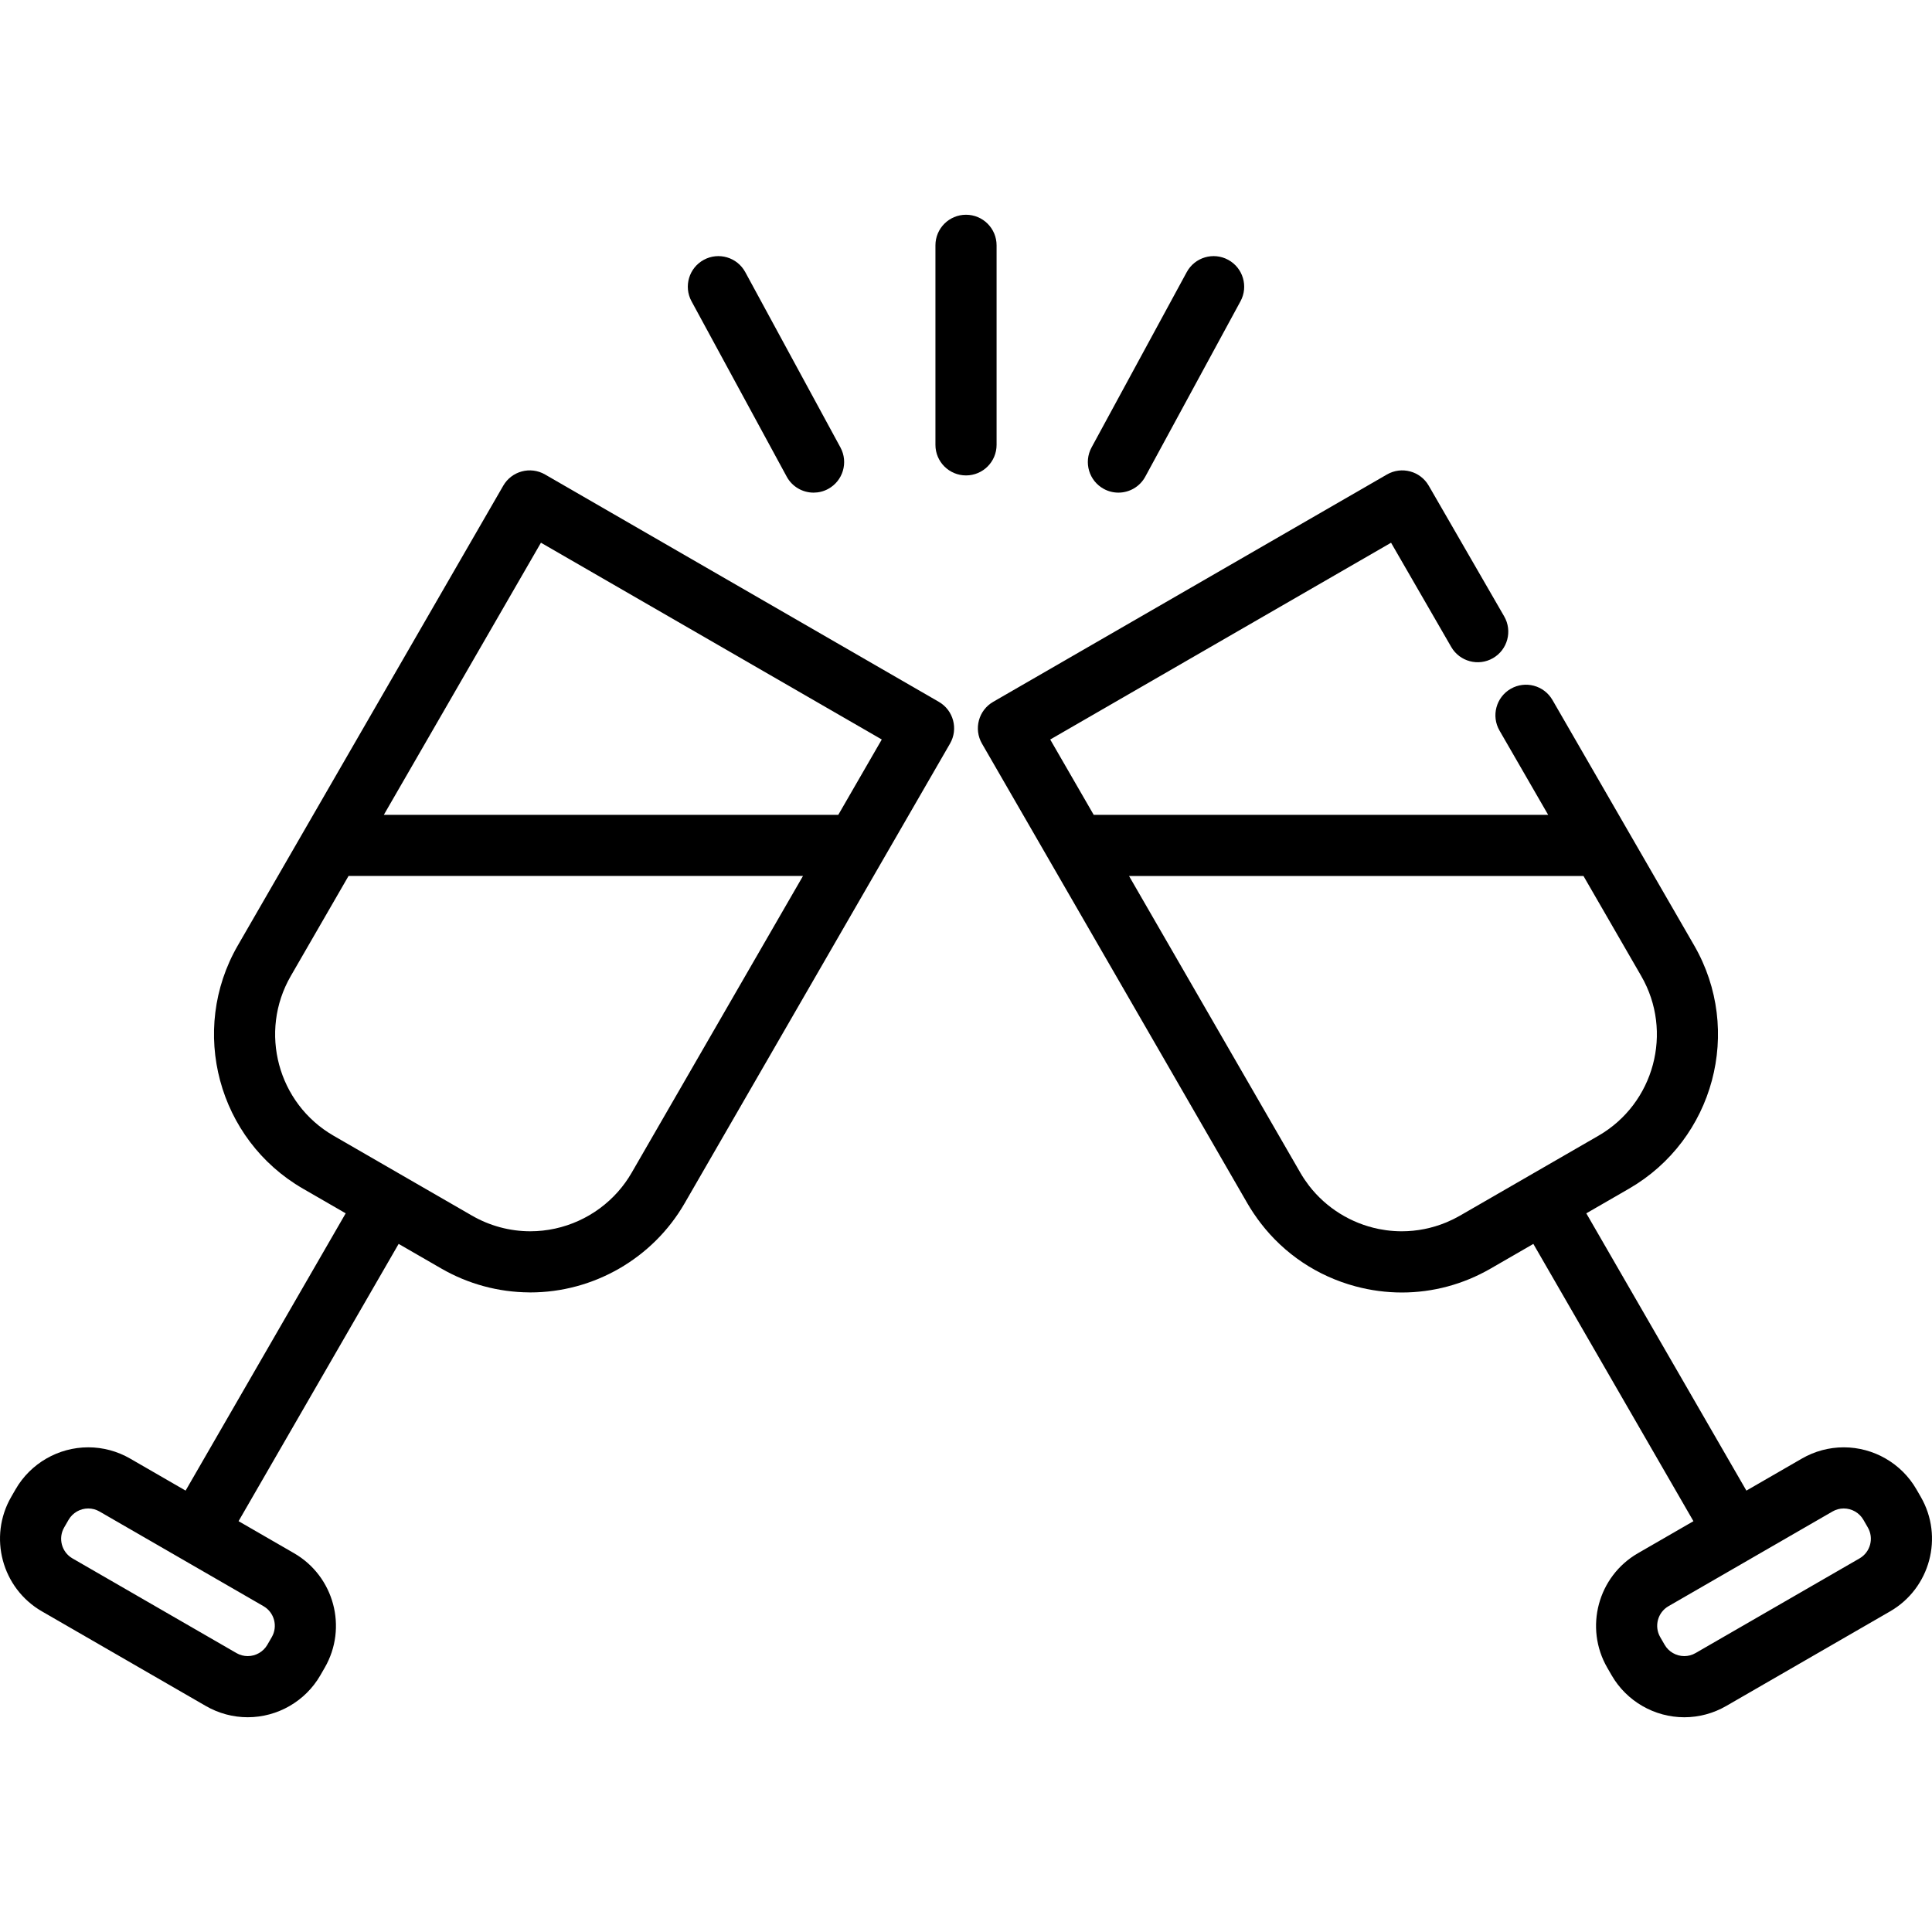
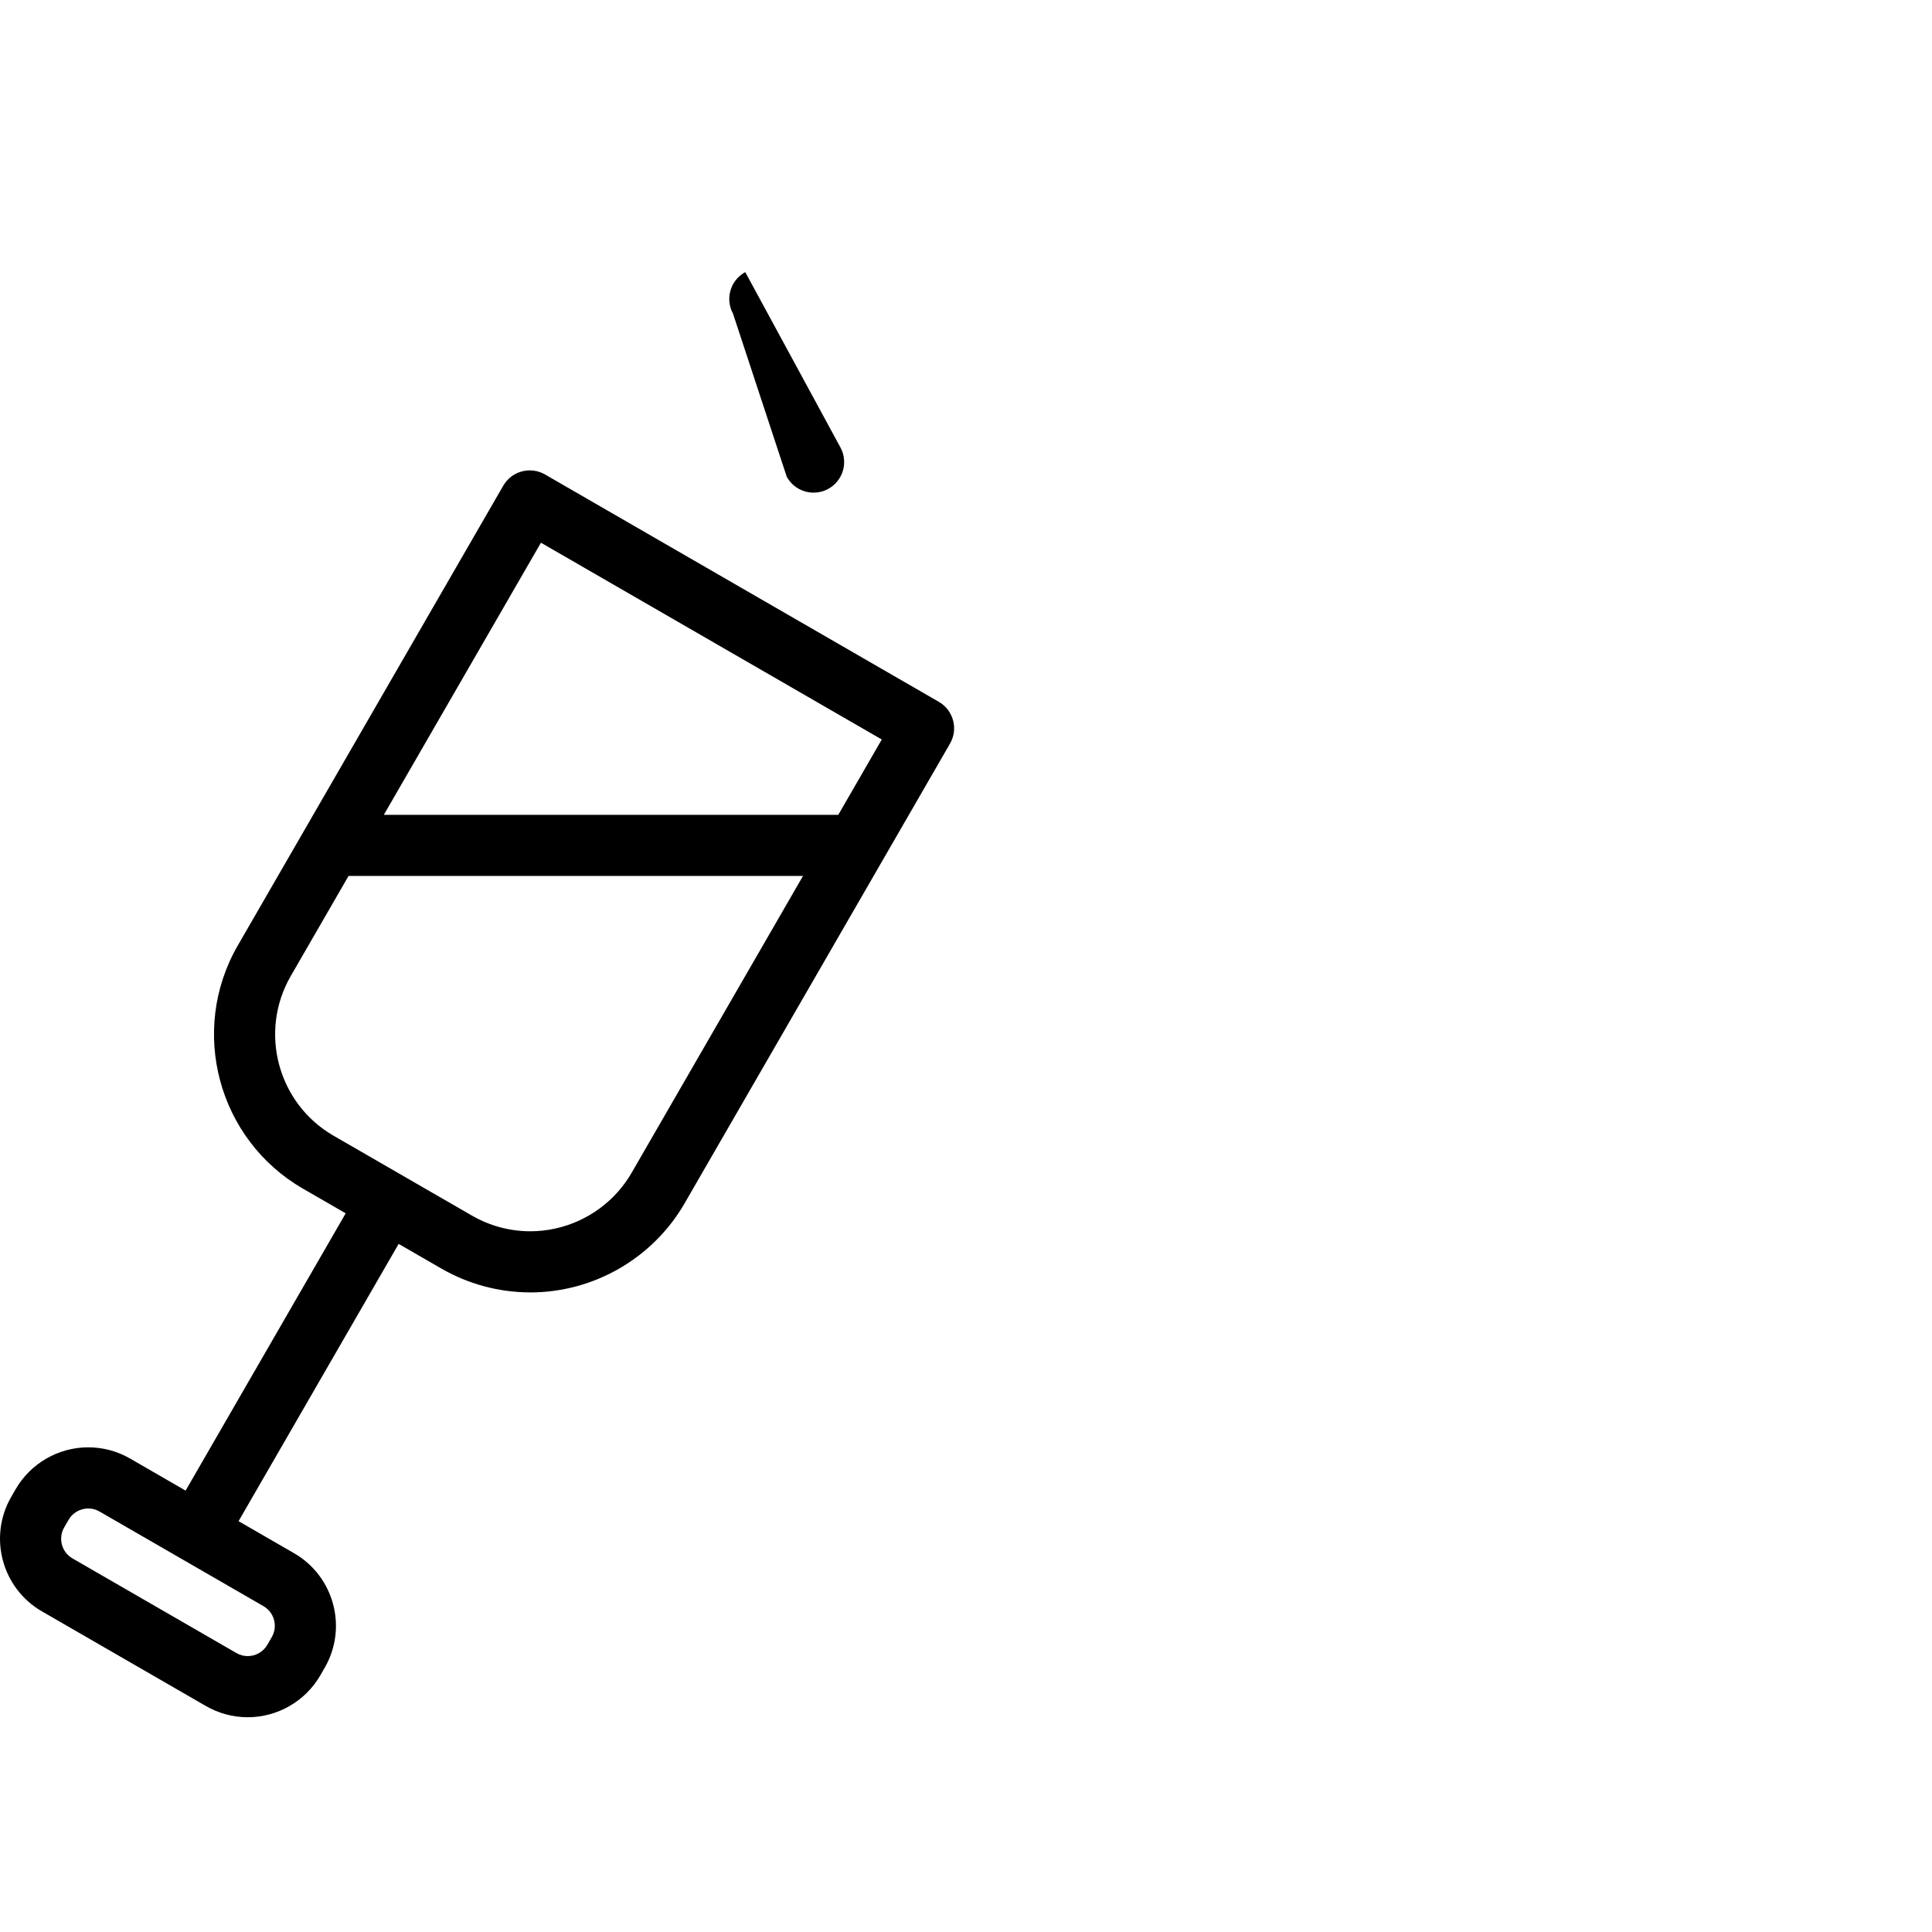
<svg xmlns="http://www.w3.org/2000/svg" version="1.1" id="Layer_1" x="0px" y="0px" viewBox="0 0 512 512" style="enable-background:new 0 0 512 512;" xml:space="preserve">
  <g>
    <g>
      <g>
        <path d="M248.8,185.993L144.44,125.742c-3.875-2.235-8.83-0.911-11.068,2.965L63.023,250.554     c-13.009,22.532-5.261,51.447,17.27,64.456l11.318,6.534l-42.424,73.481l-14.714-8.494c-3.373-1.948-7.207-2.976-11.087-2.976     c-7.914,0-15.287,4.254-19.242,11.103l-1.173,2.033c-6.123,10.602-2.477,24.207,8.125,30.331l43.46,25.09     c3.373,1.948,7.208,2.977,11.088,2.977c7.915,0,15.287-4.254,19.24-11.102l1.175-2.036c6.121-10.601,2.476-24.207-8.126-30.33     l-14.713-8.494l42.424-73.481l11.315,6.533c7.08,4.089,15.111,6.265,23.246,6.32c0.104,0.001,0.206,0.01,0.31,0.01     c0.002,0,0.002,0,0.004,0c16.82,0,32.492-9.043,40.896-23.599l70.348-121.848C254.004,193.186,252.676,188.231,248.8,185.993z      M69.83,425.654c2.865,1.654,3.85,5.33,2.197,8.193l-1.176,2.037c-1.068,1.851-3.064,3-5.207,3c-1.055,0-2.059-0.271-2.986-0.806     L19.2,412.989c-2.865-1.654-3.849-5.33-2.195-8.195l1.174-2.034c1.068-1.851,3.064-3,5.208-3c1.055,0,2.059,0.27,2.985,0.805     l21.729,12.544l0.001,0.001h0.001L69.83,425.654z M167.384,310.806c-1.035,1.792-2.237,3.457-3.581,4.979     c-5.824,6.596-14.304,10.517-23.284,10.517c-5.4-0.001-10.745-1.439-15.455-4.159l-18.327-10.578     c-0.002-0.001-0.003-0.003-0.005-0.003c-0.002-0.001-0.004-0.002-0.006-0.003l-18.33-10.582     c-14.793-8.541-19.88-27.526-11.339-42.321l15.311-26.517h120.434L167.384,310.806z M222.157,215.934H101.723l41.633-72.109     l90.325,52.149L222.157,215.934z" />
-         <path d="M509.03,396.695l-1.175-2.037c-3.953-6.849-11.326-11.102-19.241-11.102c-3.88,0-7.714,1.028-11.087,2.976l-14.715,8.495     l-42.425-73.481l11.317-6.534c22.532-13.01,30.28-41.925,17.271-64.456l-37.556-65.048c-2.236-3.876-7.195-5.202-11.068-2.965     c-3.875,2.237-5.203,7.193-2.965,11.068l12.89,22.327H289.843l-11.524-19.96l90.326-52.149l15.946,27.619     c2.238,3.875,7.194,5.202,11.068,2.965c3.875-2.237,5.203-7.193,2.965-11.068l-19.997-34.637     c-2.236-3.876-7.194-5.201-11.068-2.965l-104.361,60.252c-3.875,2.237-5.203,7.193-2.965,11.068l17.91,31.022     c0.001,0.002,0.001,0.003,0.002,0.005l52.435,90.821c0.486,0.842,1.003,1.658,1.534,2.463c0.107,0.162,0.218,0.321,0.327,0.481     c0.511,0.753,1.04,1.49,1.589,2.207c0.015,0.021,0.03,0.041,0.046,0.062c6.283,8.184,15.023,14.057,25.156,16.773     c4.065,1.089,8.189,1.628,12.288,1.628c8.176-0.001,16.247-2.146,23.517-6.344l11.315-6.533l42.425,73.481l-14.712,8.493     c-10.601,6.121-14.247,19.726-8.127,30.331l1.175,2.035c3.955,6.848,11.328,11.102,19.242,11.102     c3.881,0,7.717-1.03,11.088-2.977l43.463-25.092C511.507,420.898,515.151,407.292,509.03,396.695z M405.27,311.563     c0,0-0.001,0-0.001,0.001l-0.001,0.001l-18.332,10.579c-0.54,0.312-1.092,0.603-1.648,0.882c-0.13,0.065-0.261,0.126-0.392,0.19     c-0.475,0.229-0.955,0.448-1.441,0.654c-0.086,0.037-0.172,0.075-0.258,0.11c-3.702,1.521-7.67,2.317-11.669,2.323     c-0.024,0-0.048,0.001-0.071,0.001c-1.342-0.001-2.67-0.092-3.982-0.264c-0.076-0.01-0.152-0.022-0.228-0.032     c-0.59-0.082-1.175-0.179-1.757-0.295c-0.059-0.012-0.119-0.022-0.177-0.034c-7.279-1.484-13.845-5.549-18.404-11.453     c-0.005-0.008-0.012-0.015-0.017-0.023c-0.366-0.475-0.716-0.967-1.055-1.466c-0.069-0.103-0.14-0.204-0.21-0.308     c-0.351-0.528-0.69-1.066-1.009-1.62l-45.418-78.668h120.434l15.311,26.517c8.541,14.794,3.454,33.779-11.34,42.321     L405.27,311.563z M492.803,412.989l-43.463,25.09c-0.925,0.535-1.929,0.806-2.985,0.806c-2.143,0-4.14-1.149-5.208-3.002     l-1.174-2.032c-1.653-2.865-0.668-6.542,2.195-8.196l43.459-25.091c0.926-0.535,1.929-0.805,2.985-0.805     c2.143,0,4.139,1.148,5.206,2.998l1.175,2.039C496.65,407.659,495.665,411.335,492.803,412.989z" />
-         <path d="M264.105,117.891V65.013c0-4.476-3.627-8.102-8.102-8.102c-4.475,0-8.102,3.627-8.102,8.102v52.877     c0,4.476,3.628,8.102,8.102,8.102C260.478,125.993,264.105,122.366,264.105,117.891z" />
-         <path d="M208.486,126.315c1.468,2.705,4.252,4.238,7.128,4.238c1.305,0,2.631-0.315,3.858-0.982     c3.932-2.136,5.39-7.053,3.255-10.987l-25.226-46.471c-2.135-3.933-7.053-5.391-10.986-3.256     c-3.932,2.136-5.39,7.053-3.255,10.987L208.486,126.315z" />
-         <path d="M292.527,129.571c1.228,0.667,2.553,0.982,3.858,0.982c2.875,0,5.66-1.533,7.129-4.238l25.227-46.471     c2.135-3.933,0.677-8.851-3.256-10.987c-3.932-2.135-8.851-0.677-10.987,3.256l-25.227,46.471     C287.137,122.518,288.594,127.436,292.527,129.571z" />
+         <path d="M208.486,126.315c1.468,2.705,4.252,4.238,7.128,4.238c1.305,0,2.631-0.315,3.858-0.982     c3.932-2.136,5.39-7.053,3.255-10.987l-25.226-46.471c-3.932,2.136-5.39,7.053-3.255,10.987L208.486,126.315z" />
      </g>
    </g>
  </g>
  <g>
</g>
  <g>
</g>
  <g>
</g>
  <g>
</g>
  <g>
</g>
  <g>
</g>
  <g>
</g>
  <g>
</g>
  <g>
</g>
  <g>
</g>
  <g>
</g>
  <g>
</g>
  <g>
</g>
  <g>
</g>
  <g>
</g>
</svg>